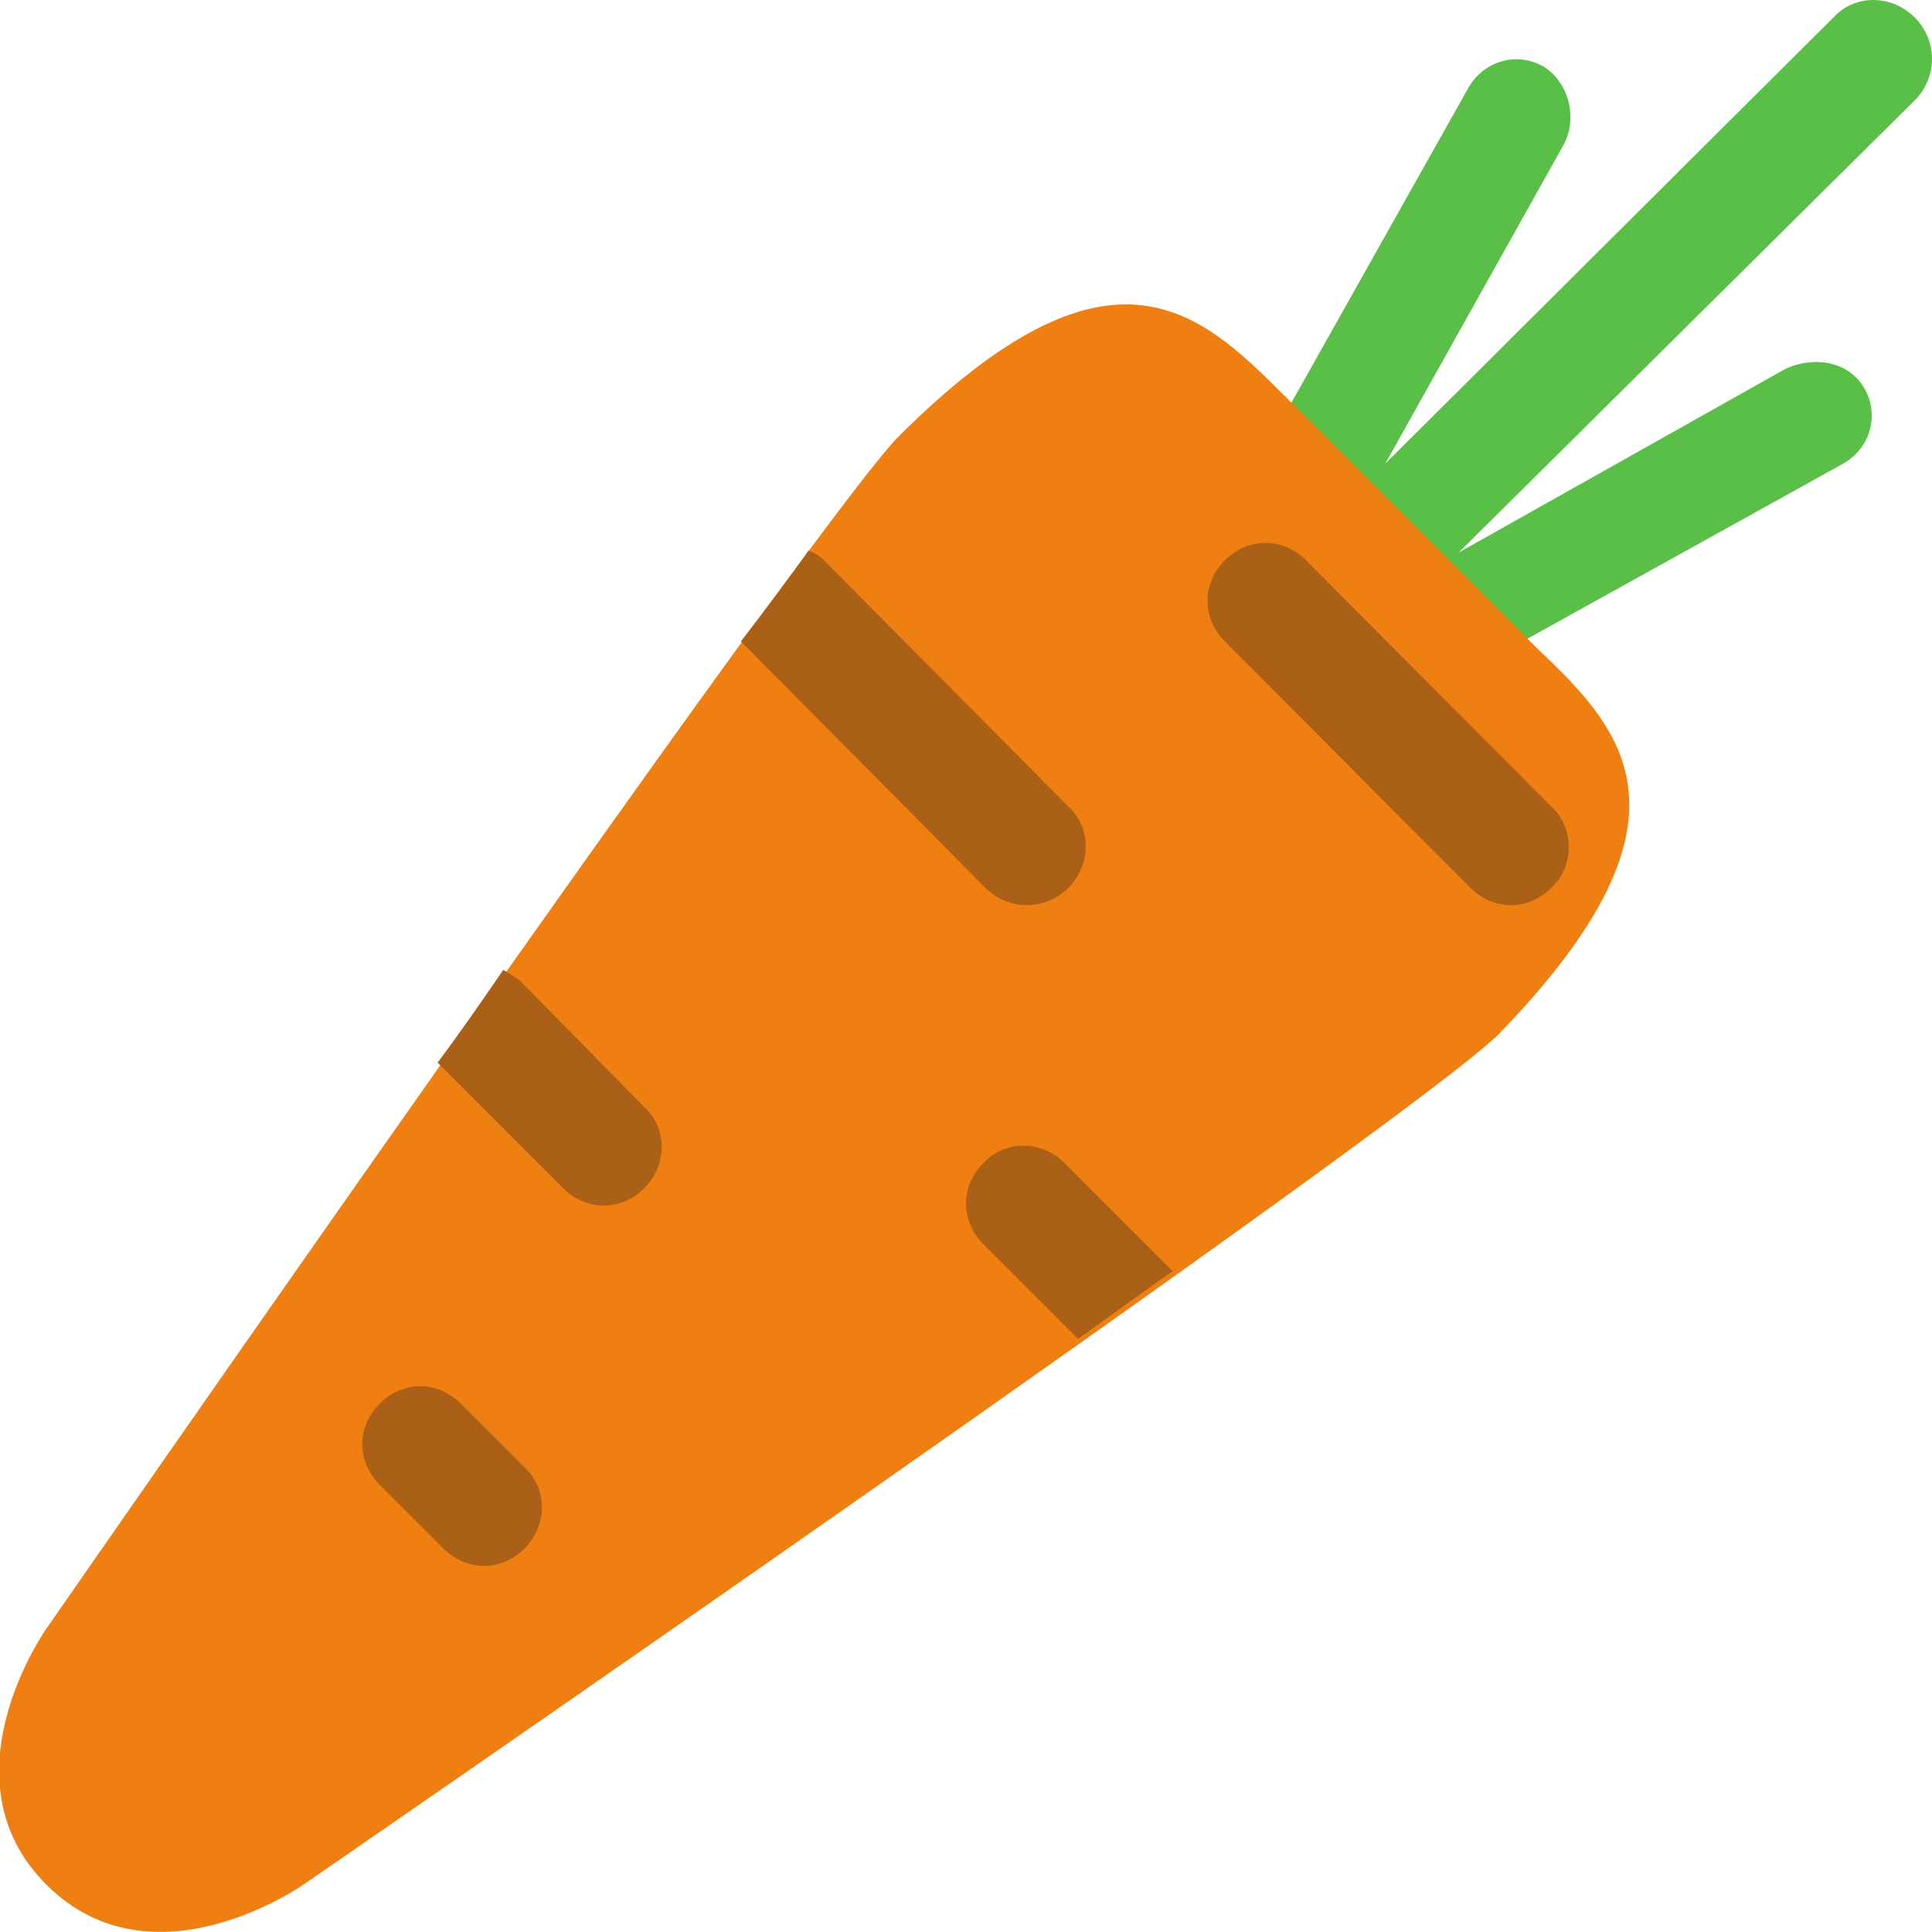
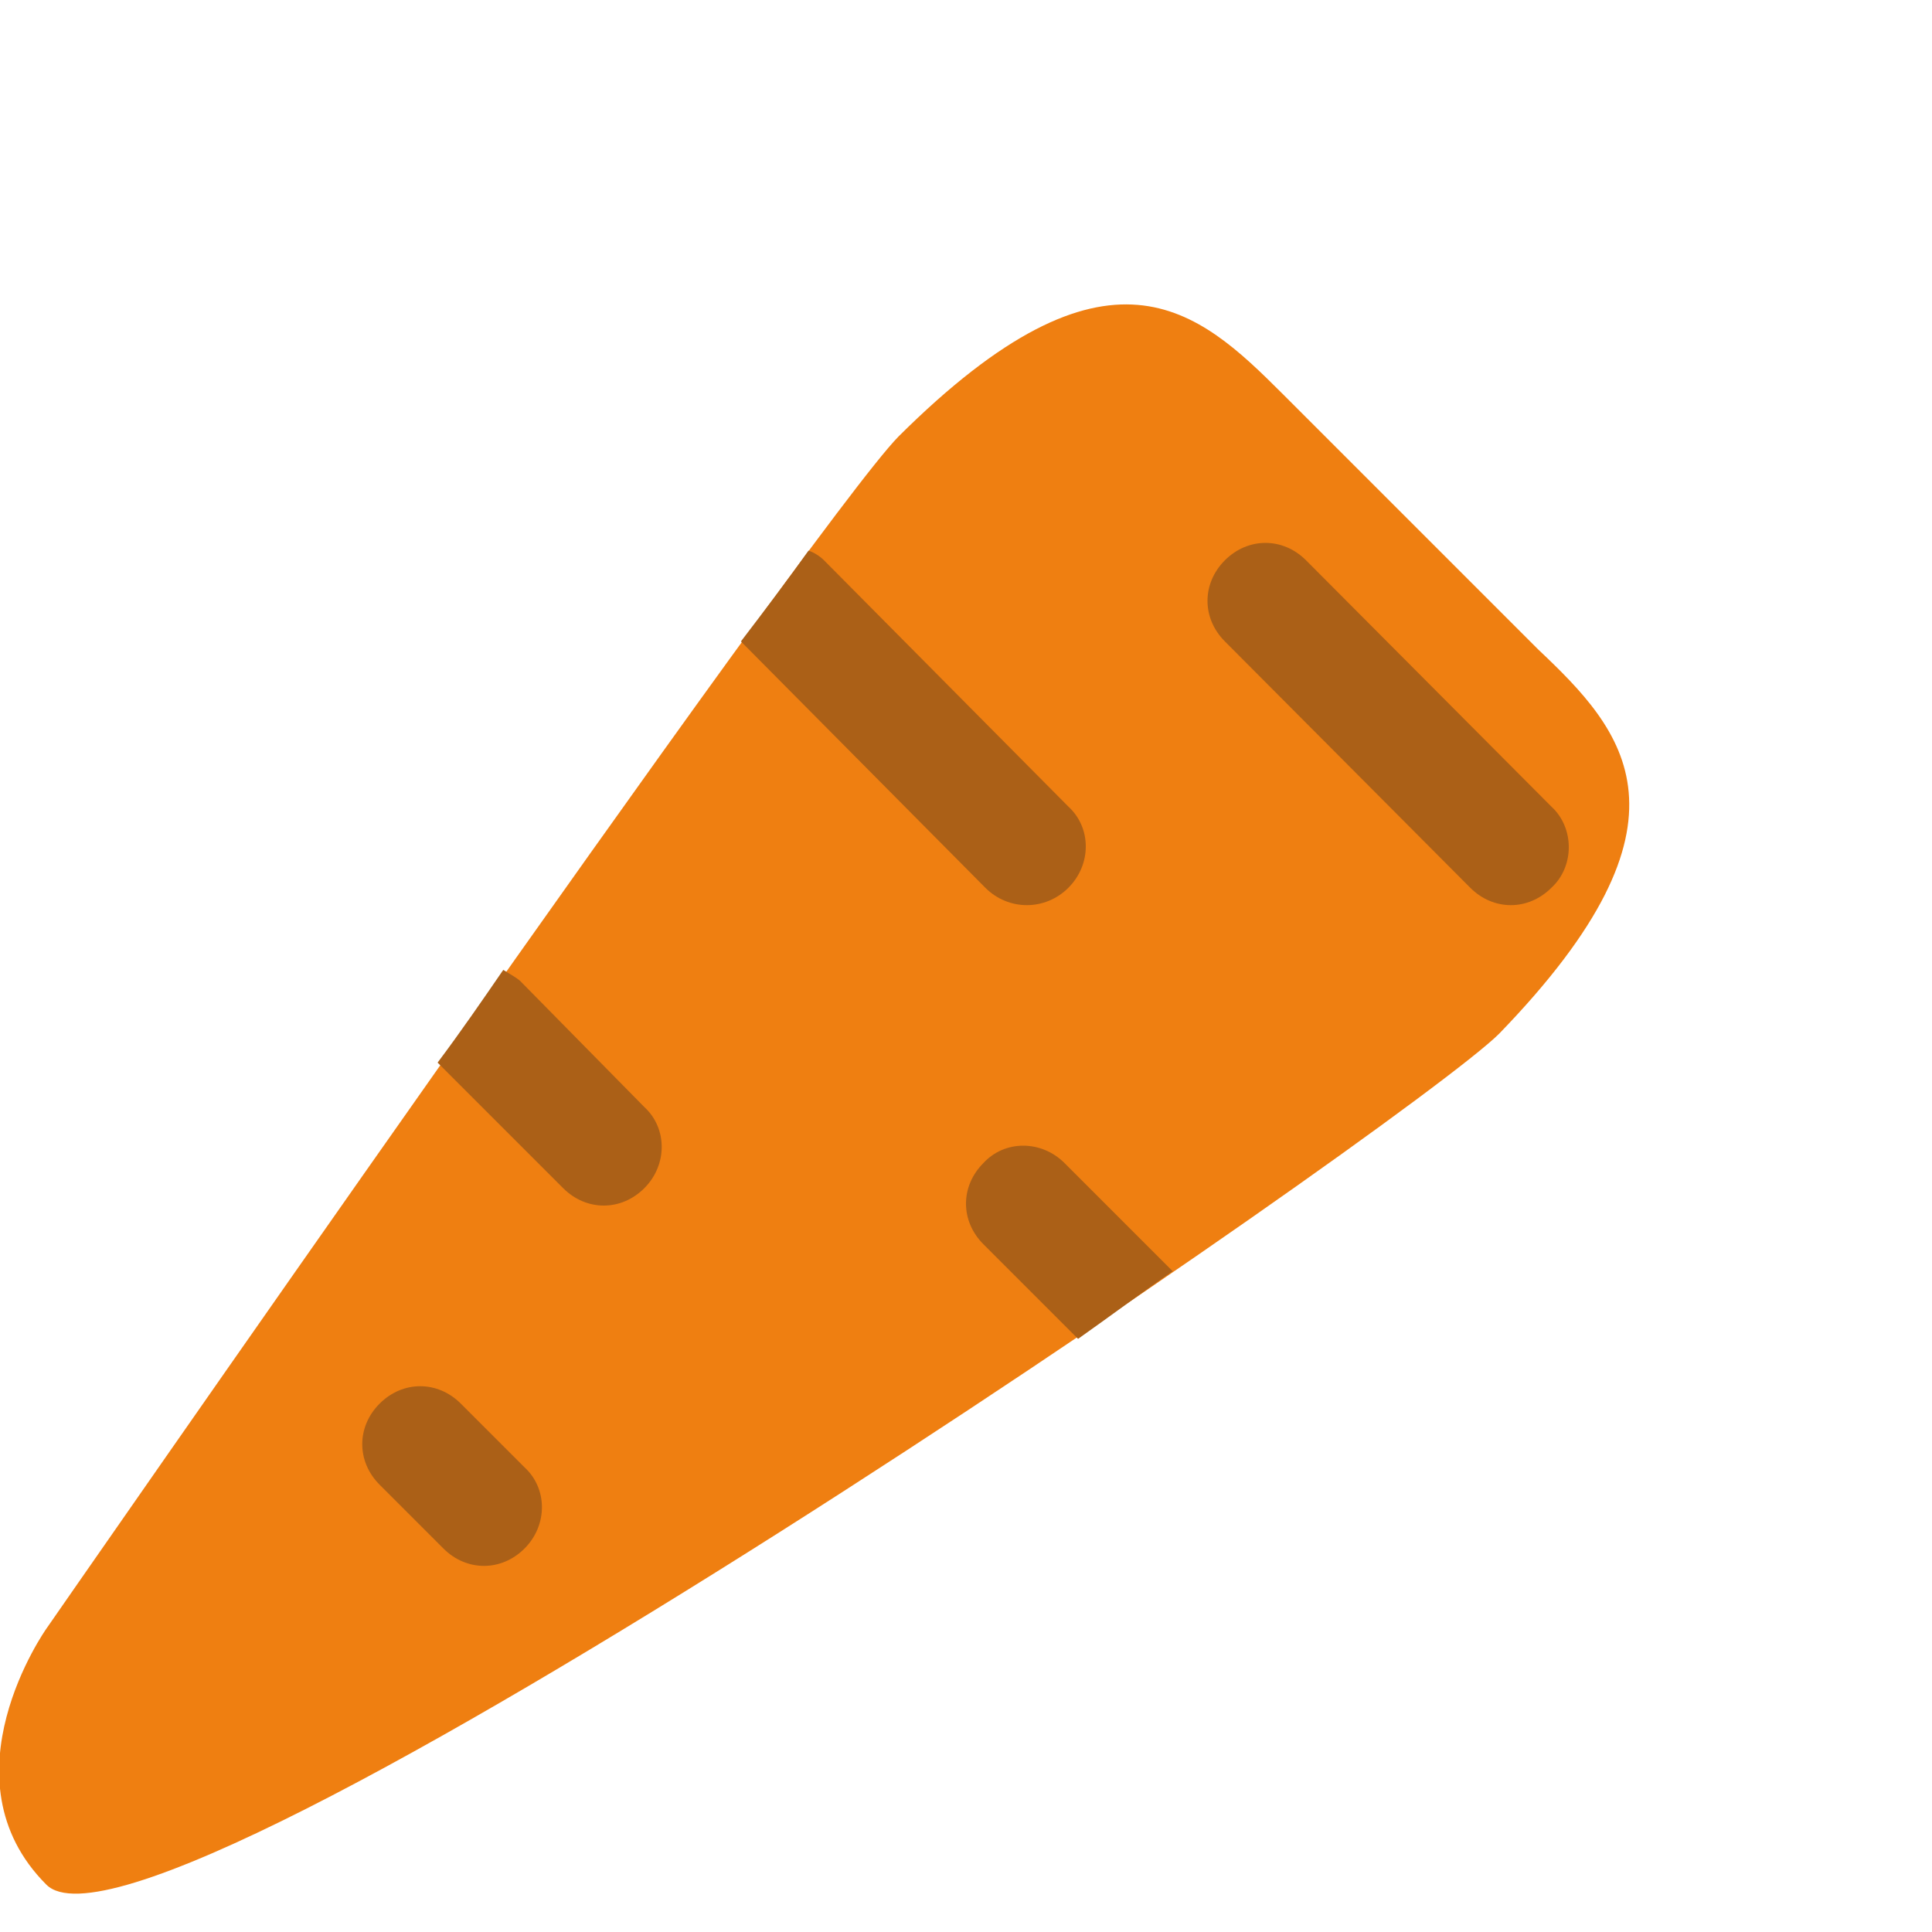
<svg xmlns="http://www.w3.org/2000/svg" version="1.1" id="carrot" x="0px" y="0px" width="200px" height="200px" viewBox="0 0 200 200" style="enable-background:new 0 0 200 200;" xml:space="preserve">
  <style type="text/css">
	.st0{fill:#59BF47;}
	.st1{fill:#EF7F11;}
	.st2{fill:#AB6017;}
</style>
-   <path id="leaves" class="st0" d="M198.2,1.8c-2.4-2.4-6.2-2.4-8.4,0L143.4,48l18.4-32.9c1.6-2.8,0.6-6.6-2-8.2  c-2.8-1.6-6.2-0.6-7.8,2.2l-39,69.4c-0.6,1.2-0.8,2.2-0.6,3.4c0,1,0.2,2,0.6,2.8c1,1.6,2.6,2.4,4.2,2.6l0,0c1.2,0.2,2.6,0,3.8-0.6  L190.8,48c2.8-1.6,3.8-5,2.2-7.8c-1.6-2.8-5.2-3.4-8.2-2L151,57.2l47.2-46.8C200.6,8,200.6,4.2,198.2,1.8z M132.4,67.6l0.4-0.8l0,0  c0.2,0.2,0.4,0.2,0.4,0.4L132.4,67.6z" />
-   <path id="body" class="st1" d="M159.2,67.2C150.4,58.4,146,54,146,54s-4.4-4.4-13.2-13.2s-18-17.3-39.8,4.4  c-9,9.2-88.2,123.4-88.2,123.4s-11,15.5,0,26.5c11,11,26.6,0,26.6,0S146,116.2,155.2,107C176.6,84.9,168.2,75.7,159.2,67.2z" />
+   <path id="body" class="st1" d="M159.2,67.2C150.4,58.4,146,54,146,54s-4.4-4.4-13.2-13.2s-18-17.3-39.8,4.4  c-9,9.2-88.2,123.4-88.2,123.4s-11,15.5,0,26.5S146,116.2,155.2,107C176.6,84.9,168.2,75.7,159.2,67.2z" />
  <path id="stripes" class="st2" d="M53.9,101.6c-0.4-0.4-1.2-0.8-1.8-1.2c-2.2,3.2-4.4,6.4-6.8,9.6l13,13c2.4,2.4,6,2.4,8.4,0  s2.4-6.2,0-8.4L53.9,101.6z M47.7,145.3c-2.4-2.4-6-2.4-8.4,0s-2.4,6,0,8.4l6.6,6.6c2.4,2.4,6,2.4,8.4,0c2.4-2.4,2.4-6.2,0-8.4  L47.7,145.3z M110.6,91.9c2.4-2.4,2.4-6.2,0-8.4L85.3,58c-0.4-0.4-1-0.8-1.6-1c-2,2.8-4.4,6-7,9.4l0,0L102,91.9  C104.4,94.3,108.2,94.3,110.6,91.9z M160.6,83.5L135.2,58c-2.4-2.4-6-2.4-8.4,0c-2.4,2.4-2.4,6,0,8.4l25.4,25.5c2.4,2.4,6,2.4,8.4,0  C163,89.7,163,85.7,160.6,83.5z M101.8,120.4c-2.4,2.4-2.4,6,0,8.4l9.8,9.8c3.4-2.4,6.6-4.8,9.8-7l-11.2-11.2  C107.8,118,104,118,101.8,120.4z" />
</svg>